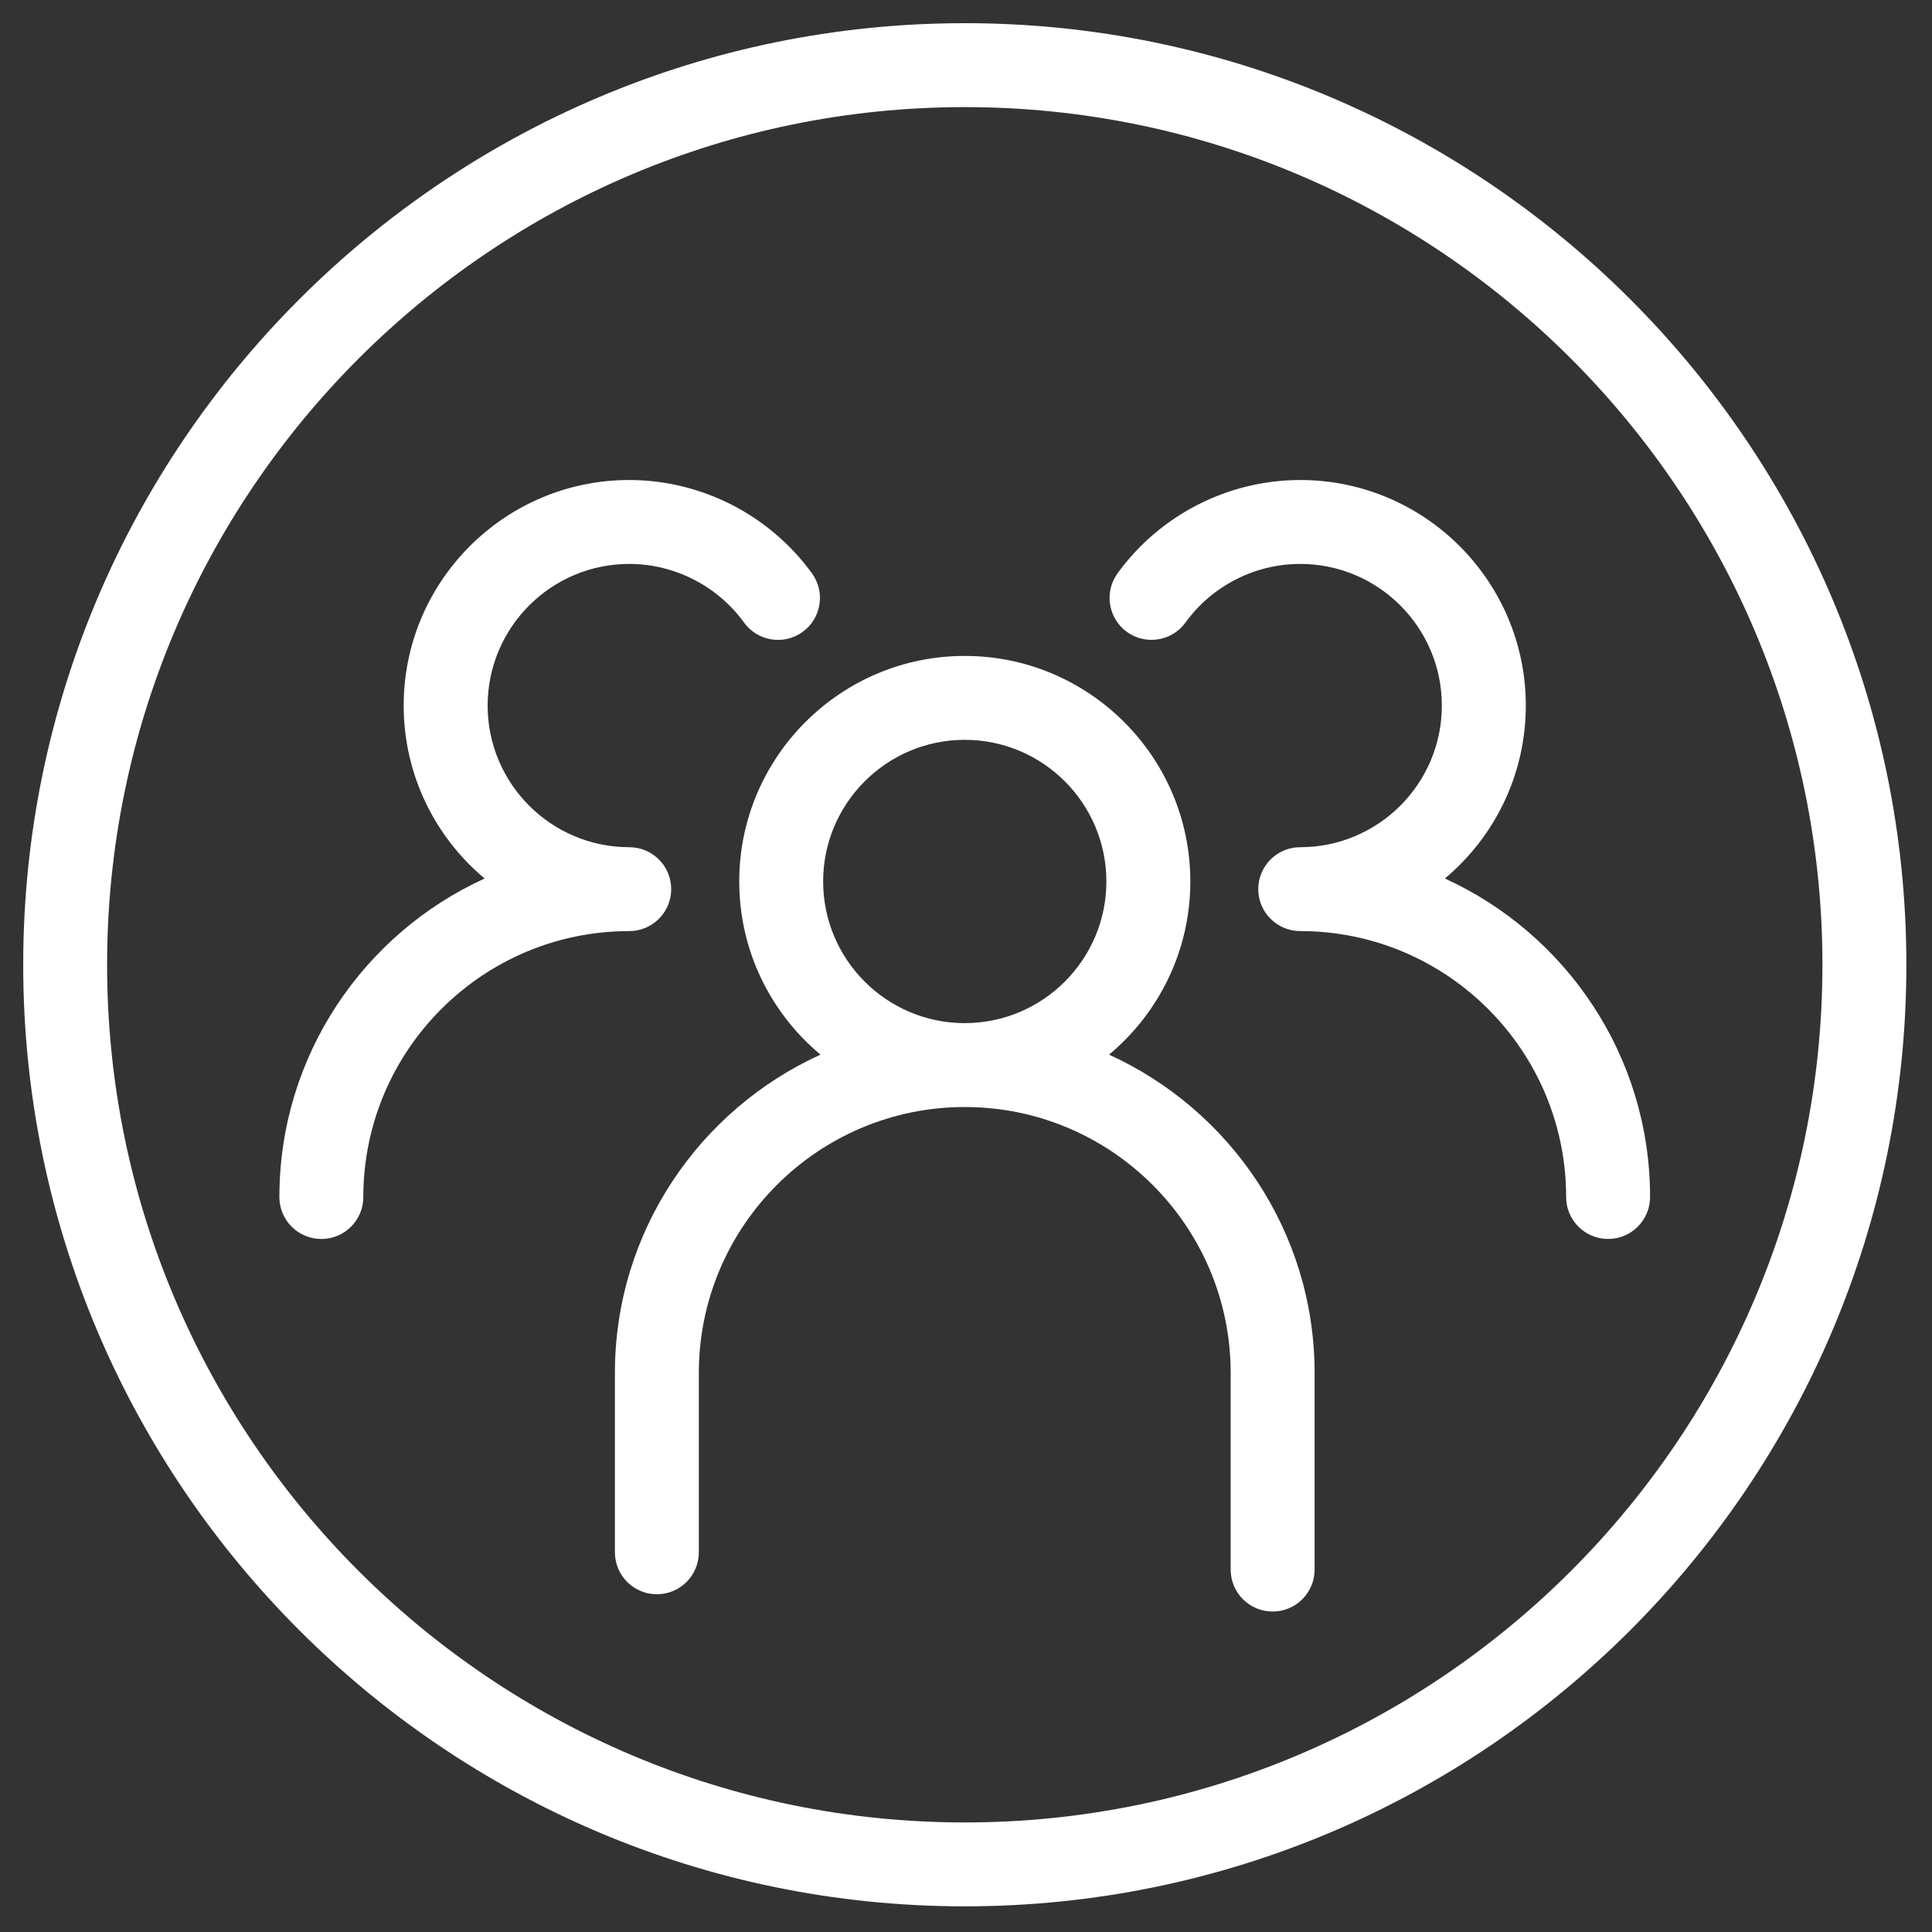
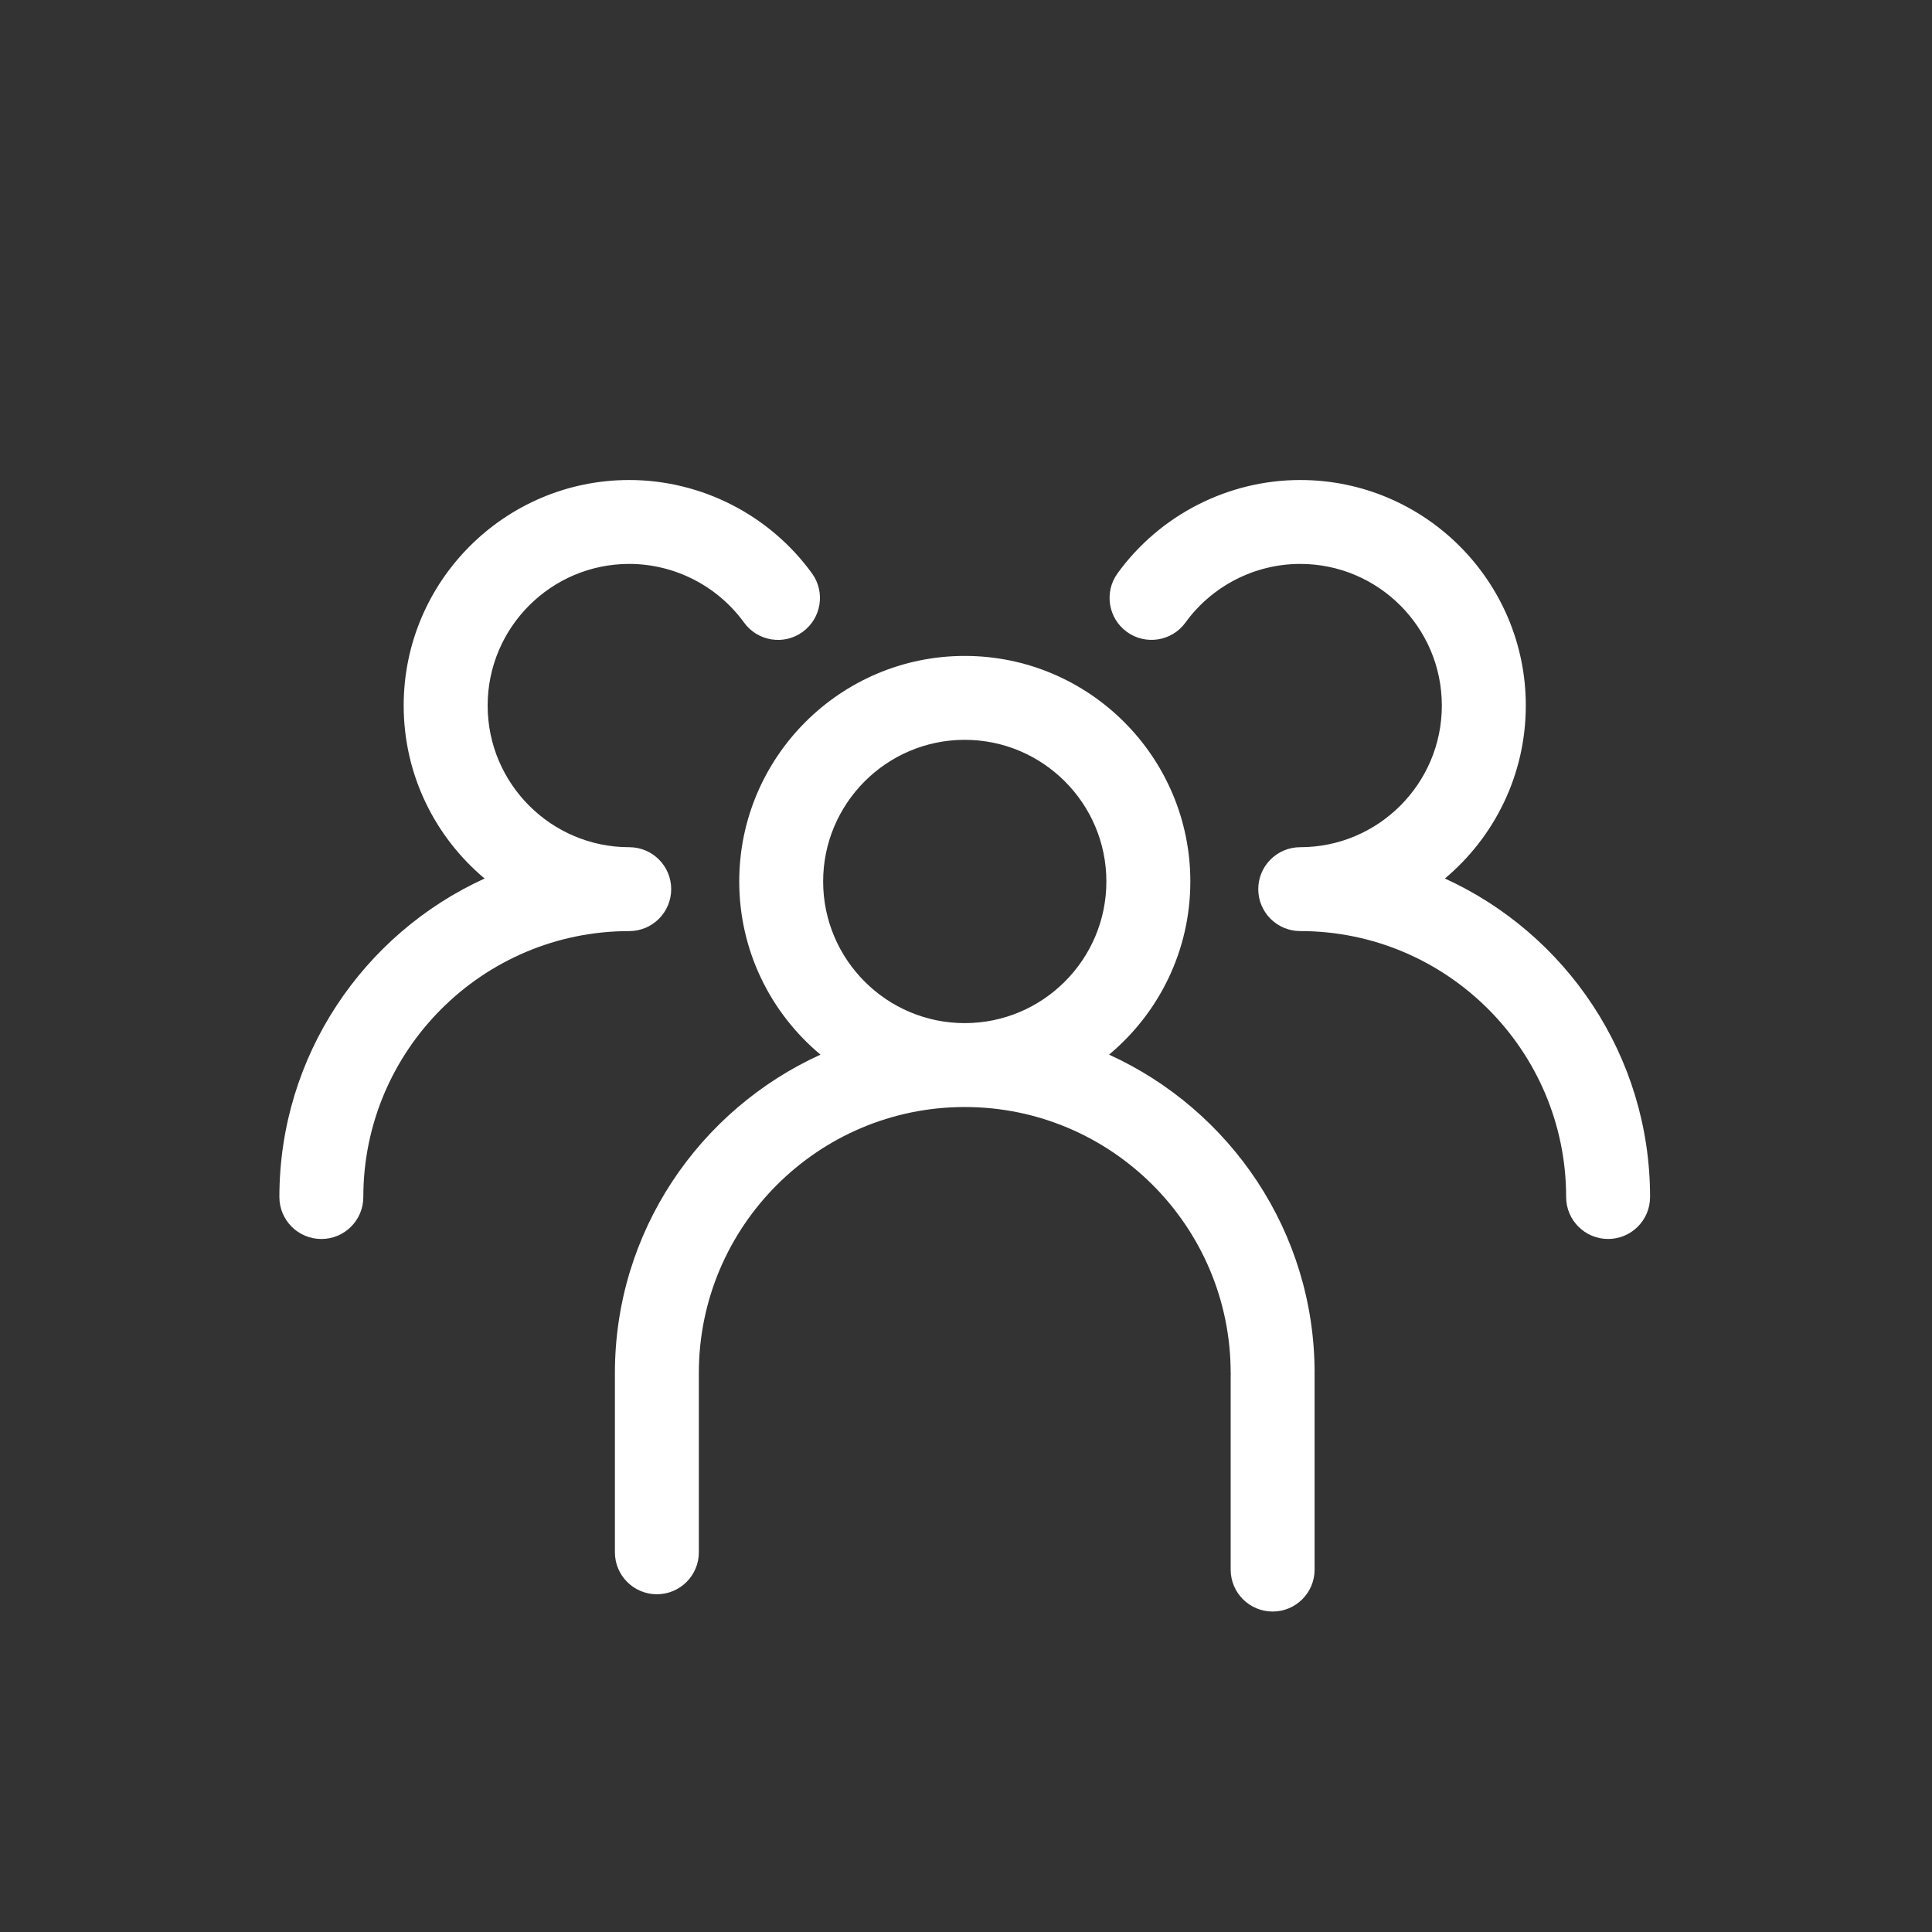
<svg xmlns="http://www.w3.org/2000/svg" width="100%" height="100%" viewBox="0 0 272 272" version="1.1" xml:space="preserve" style="fill-rule:evenodd;clip-rule:evenodd;stroke-linejoin:round;stroke-miterlimit:2;">
  <rect x="0" y="0" width="272" height="272" fill="#333333" stroke="none" />
  <g>
-     <path d="M135.825,3.263c-73.092,-0 -132.558,59.466 -132.558,132.562c-0,73.096 59.466,132.562 132.558,132.562c73.096,0 132.567,-59.466 132.567,-132.562c-0,-73.096 -59.471,-132.563 -132.567,-132.563Zm0,253.313c-66.579,0 -120.746,-54.167 -120.746,-120.746c0,-66.579 54.163,-120.75 120.746,-120.75c66.583,0 120.75,54.167 120.75,120.75c0,66.584 -54.167,120.746 -120.75,120.746Z" style="fill:#fff;fill-rule:nonzero;" />
    <path d="M156.142,148.479c6.983,-5.829 11.441,-14.592 11.441,-24.379c0,-17.508 -14.25,-31.754 -31.758,-31.754c-17.504,-0 -31.75,14.246 -31.75,31.754c0,9.787 4.454,18.55 11.438,24.379c-17.042,7.754 -28.942,24.909 -28.942,44.817l-0,25.25c-0,3.262 2.646,5.904 5.908,5.904c3.263,0 5.909,-2.646 5.909,-5.904l-0.001,-25.25c0.001,-20.646 16.792,-37.442 37.438,-37.442c20.646,0 37.438,16.796 37.438,37.442c-0,0.042 0.012,0.083 0.012,0.125c0,0.046 -0.012,0.087 -0.012,0.129l-0,27.429c-0,3.263 2.645,5.904 5.908,5.904c3.262,0 5.908,-2.645 5.908,-5.904l0,-27.429c0,-0.042 -0.012,-0.083 -0.012,-0.129c-0,-0.042 0.012,-0.083 0.012,-0.125c0,-19.909 -11.9,-37.059 -28.937,-44.817Zm-40.254,-24.379c-0,-10.996 8.941,-19.942 19.933,-19.942c11,0 19.942,8.946 19.942,19.942c-0,10.996 -8.942,19.942 -19.942,19.942c-10.992,-0 -19.933,-8.946 -19.933,-19.942Z" style="fill:#fff;fill-rule:nonzero;" />
    <path d="M94.496,125.179c-0,-3.262 -2.646,-5.904 -5.908,-5.904c-10.996,0 -19.934,-8.946 -19.934,-19.942c0,-10.996 8.942,-19.941 19.934,-19.941c6.37,-0 12.412,3.087 16.166,8.258c1.917,2.646 5.621,3.229 8.246,1.313c2.642,-1.913 3.229,-5.609 1.313,-8.246c-5.967,-8.225 -15.58,-13.138 -25.73,-13.138c-17.504,0 -31.75,14.246 -31.75,31.754c0,9.767 4.434,18.521 11.392,24.35c-17.025,7.763 -28.892,24.946 -28.892,44.846c0,3.263 2.646,5.904 5.909,5.904c3.262,0 5.908,-2.645 5.908,-5.904c-0,-20.646 16.787,-37.442 37.429,-37.442c3.271,0.001 5.917,-2.645 5.917,-5.908Z" style="fill:#fff;fill-rule:nonzero;" />
    <path d="M203.421,123.683c6.958,-5.829 11.392,-14.583 11.392,-24.35c-0,-17.508 -14.246,-31.754 -31.755,-31.754c-10.154,0 -19.766,4.913 -25.725,13.142c-1.912,2.642 -1.316,6.337 1.321,8.246c2.638,1.908 6.338,1.316 8.246,-1.321c3.737,-5.167 9.779,-8.254 16.154,-8.254c10.996,-0 19.938,8.946 19.938,19.941c-0,10.996 -8.942,19.942 -19.938,19.942c-3.262,0 -5.908,2.646 -5.908,5.904c-0,3.259 2.646,5.904 5.908,5.904c20.646,0 37.438,16.796 37.438,37.442c-0,3.263 2.646,5.904 5.908,5.904c3.263,0 5.908,-2.646 5.908,-5.904c0.009,-19.9 -11.862,-37.083 -28.887,-44.842Z" style="fill:#fff;fill-rule:nonzero;" />
  </g>
</svg>